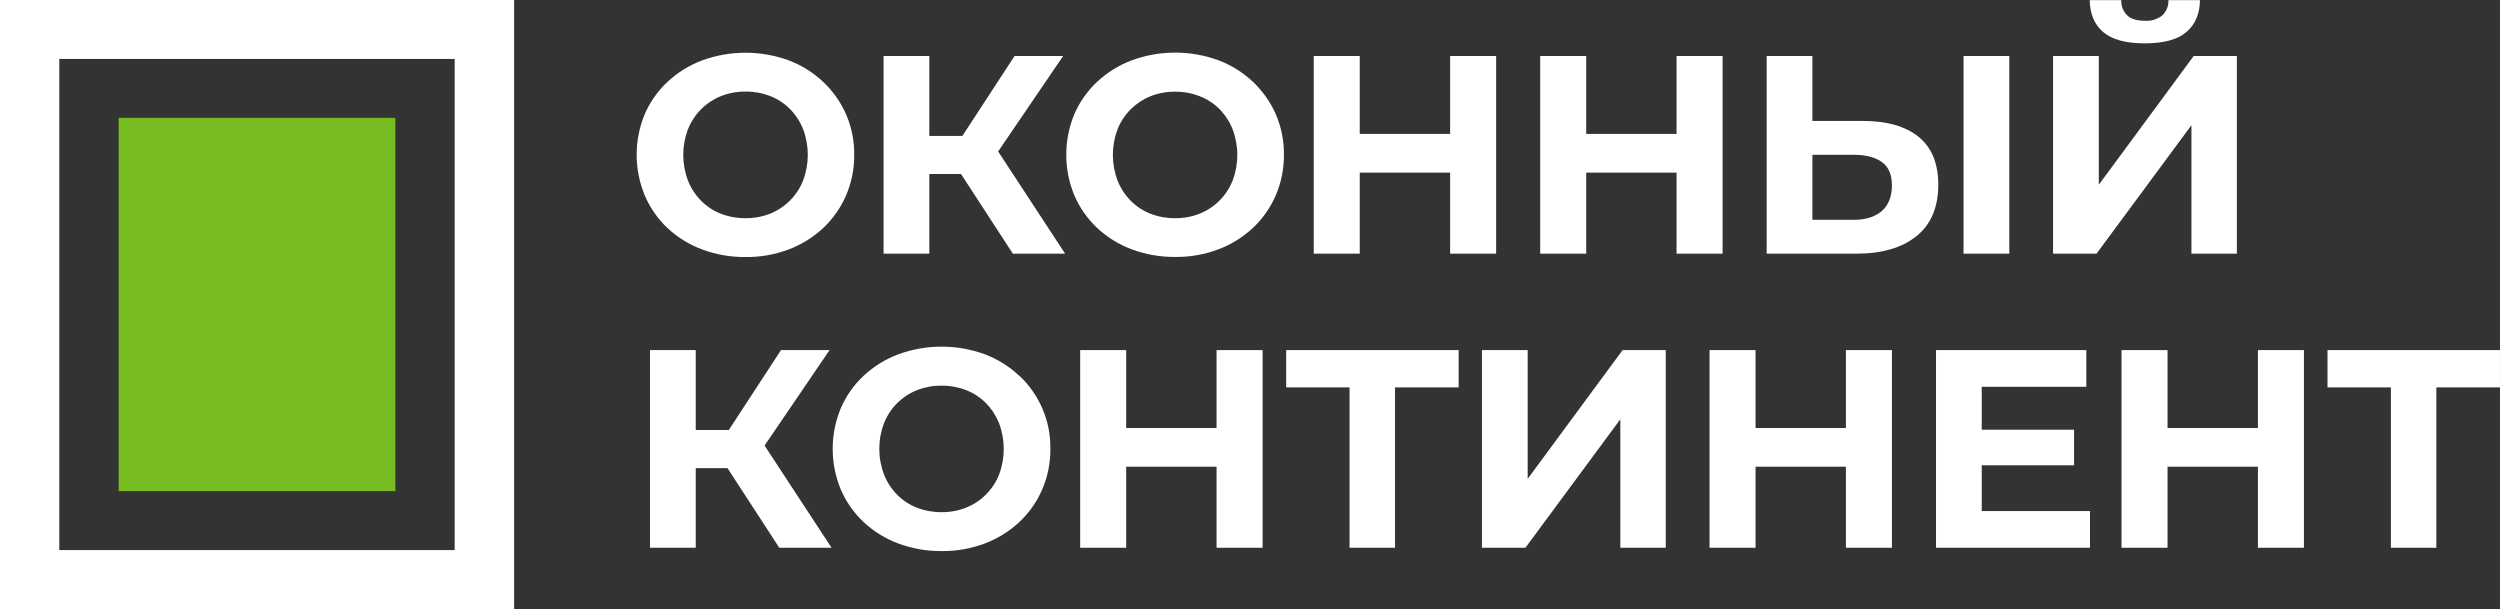
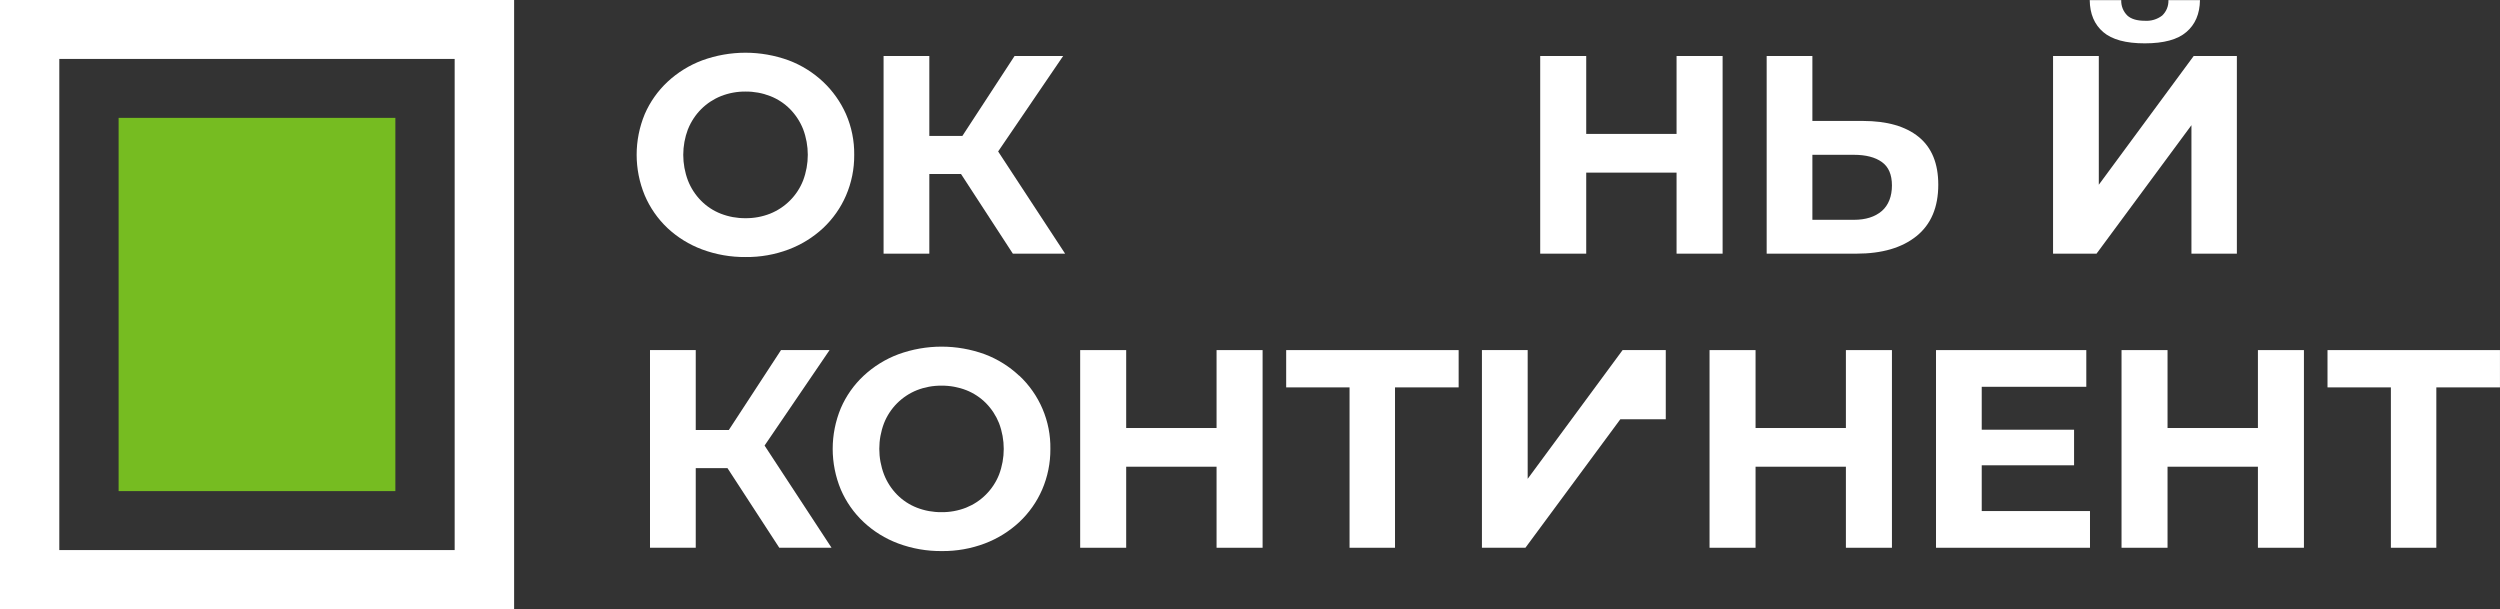
<svg xmlns="http://www.w3.org/2000/svg" width="312" height="76" viewBox="0 0 312 76" fill="none">
  <rect x="0" y="0" width="312" height="76" fill="#333333" stroke="none" />
  <g clip-path="url(#clip0_981_4389)">
    <path d="M0 0V76.018H64.162V0H0ZM56.742 68.645H7.401V7.355H56.742V68.645Z" fill="white" />
    <path d="M49.341 14.71H14.803V61.29H49.341V14.71Z" fill="#76BC21" />
    <path d="M83.291 28.452C84.54 29.619 86.011 30.529 87.617 31.128C89.357 31.775 91.203 32.097 93.061 32.078C94.895 32.098 96.717 31.776 98.432 31.128C100.023 30.526 101.481 29.622 102.725 28.466C103.943 27.323 104.913 25.945 105.576 24.416C106.272 22.807 106.623 21.071 106.606 19.32C106.628 17.57 106.276 15.836 105.576 14.231C104.902 12.717 103.933 11.35 102.725 10.21C101.486 9.045 100.027 8.136 98.432 7.534C94.947 6.262 91.12 6.262 87.635 7.534C86.03 8.135 84.56 9.045 83.309 10.21C82.094 11.345 81.126 12.717 80.466 14.239C79.117 17.488 79.117 21.137 80.466 24.387C81.119 25.919 82.08 27.302 83.291 28.452ZM85.866 16.114C86.24 15.178 86.8 14.328 87.514 13.614C88.217 12.914 89.055 12.363 89.978 11.994C90.954 11.609 91.996 11.417 93.046 11.427C94.102 11.418 95.15 11.61 96.133 11.994C97.059 12.357 97.898 12.909 98.597 13.614C99.302 14.332 99.855 15.182 100.227 16.114C101.007 18.182 101.007 20.461 100.227 22.529C99.859 23.462 99.304 24.31 98.595 25.021C97.886 25.733 97.038 26.293 96.103 26.668C95.127 27.051 94.085 27.242 93.035 27.231C91.981 27.241 90.934 27.05 89.953 26.668C89.025 26.305 88.186 25.752 87.488 25.045C86.777 24.324 86.222 23.467 85.855 22.526C85.075 20.464 85.075 18.191 85.855 16.128L85.866 16.114Z" fill="white" />
    <path d="M132.68 6.989H126.617L120.106 16.962H115.979V6.989H110.27V31.657H115.979V21.718H119.937L126.404 31.657H132.926L124.568 18.903L132.68 6.989Z" fill="white" />
-     <path d="M156.351 10.195C155.112 9.031 153.653 8.121 152.058 7.52C148.573 6.247 144.747 6.247 141.262 7.52C139.657 8.121 138.187 9.03 136.936 10.195C135.715 11.334 134.743 12.71 134.081 14.239C132.732 17.488 132.732 21.137 134.081 24.387C134.739 25.916 135.704 27.295 136.917 28.441C138.167 29.608 139.637 30.518 141.243 31.116C142.984 31.764 144.829 32.086 146.688 32.067C148.522 32.087 150.344 31.765 152.058 31.116C153.65 30.515 155.108 29.611 156.351 28.455C157.57 27.312 158.54 25.934 159.202 24.405C159.899 22.796 160.25 21.06 160.232 19.309C160.254 17.559 159.903 15.825 159.202 14.22C158.529 12.704 157.56 11.336 156.351 10.195ZM153.831 22.529C153.465 23.461 152.911 24.308 152.204 25.02C151.497 25.731 150.651 26.292 149.719 26.668C148.743 27.051 147.701 27.242 146.651 27.231C145.596 27.241 144.55 27.05 143.568 26.668C142.641 26.305 141.801 25.752 141.103 25.044C140.393 24.324 139.837 23.467 139.47 22.526C138.69 20.464 138.69 18.191 139.47 16.128C139.844 15.193 140.405 14.343 141.118 13.628C141.822 12.929 142.66 12.378 143.583 12.009C144.559 11.624 145.601 11.431 146.651 11.442C147.707 11.432 148.754 11.625 149.737 12.009C150.663 12.372 151.503 12.923 152.202 13.628C152.906 14.346 153.46 15.196 153.831 16.128C154.612 18.197 154.612 20.476 153.831 22.544V22.529Z" fill="white" />
-     <path d="M169.697 21.543H180.976V31.657H186.718V6.989H180.976V16.713H169.697V6.989H163.955V31.657H169.697V21.543Z" fill="white" />
    <path d="M214.981 31.657V6.989H209.235V16.713H197.96V6.989H192.218V31.657H197.96V21.543H209.235V31.657H214.981Z" fill="white" />
-     <path d="M250.759 6.989H245.05V31.657H250.759V6.989Z" fill="white" />
    <path d="M239.451 17.086C237.817 15.761 235.5 15.096 232.498 15.094H226.186V6.989H220.48V31.657H231.685C234.873 31.657 237.372 30.926 239.182 29.464C240.992 28.002 241.897 25.863 241.897 23.049C241.897 20.399 241.082 18.412 239.451 17.086ZM234.849 26.335C233.995 27.066 232.837 27.432 231.373 27.432H226.186V19.32H231.365C232.855 19.32 234.017 19.62 234.86 20.223C235.702 20.826 236.114 21.802 236.114 23.147C236.114 24.492 235.691 25.608 234.849 26.335Z" fill="white" />
    <path d="M273.492 31.657H279.161V6.989H273.772L261.931 23.056V6.989H256.221V31.657H261.647L273.492 15.624V31.657Z" fill="white" />
    <path d="M262.482 4.003C263.579 4.944 265.31 5.413 267.677 5.41C270.043 5.408 271.768 4.939 272.852 4.003C273.963 3.062 274.531 1.734 274.556 0.018H270.619C270.634 0.375 270.572 0.732 270.438 1.063C270.303 1.395 270.099 1.694 269.84 1.941C269.223 2.414 268.454 2.646 267.677 2.592C266.696 2.592 265.968 2.375 265.495 1.941C265.24 1.691 265.04 1.391 264.908 1.06C264.777 0.729 264.716 0.374 264.73 0.018H260.798C260.82 1.732 261.381 3.06 262.482 4.003Z" fill="white" />
    <path d="M103.53 43.692H97.468L90.957 53.664H86.829V43.692H81.12V68.36H86.829V58.42H90.788L97.255 68.36H103.777L95.419 55.605L103.53 43.692Z" fill="white" />
    <path d="M127.202 46.898C125.964 45.73 124.505 44.818 122.909 44.215C119.424 42.943 115.598 42.943 112.112 44.215C110.508 44.816 109.038 45.725 107.786 46.891C106.563 48.031 105.591 49.412 104.932 50.945C103.583 54.194 103.583 57.843 104.932 61.093C105.589 62.621 106.554 63.999 107.768 65.143C109.017 66.313 110.487 67.224 112.094 67.823C113.834 68.47 115.68 68.792 117.538 68.773C119.373 68.793 121.195 68.471 122.909 67.823C124.5 67.221 125.958 66.317 127.202 65.161C128.421 64.018 129.392 62.64 130.057 61.111C130.752 59.501 131.102 57.766 131.087 56.015C131.113 54.307 130.781 52.613 130.112 51.039C129.443 49.466 128.452 48.048 127.202 46.876V46.898ZM124.682 59.232C124.311 60.169 123.75 61.019 123.034 61.732C122.332 62.434 121.494 62.986 120.57 63.355C119.593 63.739 118.551 63.93 117.502 63.918C116.447 63.929 115.401 63.738 114.419 63.355C113.492 62.993 112.652 62.44 111.954 61.732C111.245 61.011 110.691 60.154 110.325 59.214C109.54 57.152 109.54 54.877 110.325 52.816C110.691 51.887 111.245 51.042 111.951 50.333C112.658 49.624 113.503 49.066 114.434 48.693C115.41 48.311 116.452 48.12 117.502 48.13C118.557 48.121 119.605 48.312 120.588 48.693C121.514 49.059 122.353 49.611 123.053 50.316C123.757 51.034 124.311 51.884 124.682 52.816C125.462 54.885 125.462 57.164 124.682 59.232Z" fill="white" />
    <path d="M151.827 53.416H140.548V43.692H134.806V68.36H140.548V58.245H151.827V68.36H157.572V43.692H151.827V53.416Z" fill="white" />
    <path d="M160.515 48.346H168.424V68.36H174.097V48.346H182.039V43.692H160.515V48.346Z" fill="white" />
-     <path d="M190.654 59.758V43.692H184.945V68.36H190.371L202.216 52.326V68.36H207.888V43.692H202.499L190.654 59.758Z" fill="white" />
+     <path d="M190.654 59.758V43.692H184.945V68.36H190.371L202.216 52.326H207.888V43.692H202.499L190.654 59.758Z" fill="white" />
    <path d="M230.368 53.416H219.093V43.692H213.351V68.36H219.093V58.245H230.368V68.36H236.114V43.692H230.368V53.416Z" fill="white" />
    <path d="M247.319 58.069H258.844V53.628H247.319V48.272H260.371V43.692H241.614V68.36H260.831V63.779H247.319V58.069Z" fill="white" />
    <path d="M281.788 53.416H270.509V43.692H264.767V68.36H270.509V58.245H281.788V68.36H287.53V43.692H281.788V53.416Z" fill="white" />
    <path d="M311.996 43.692H290.473V48.346H298.382V68.36H304.054V48.346H311.996V43.692Z" fill="white" />
  </g>
  <defs>
    <clipPath id="clip0_981_4389">
      <rect width="312" height="76" fill="white" />
    </clipPath>
  </defs>
</svg>